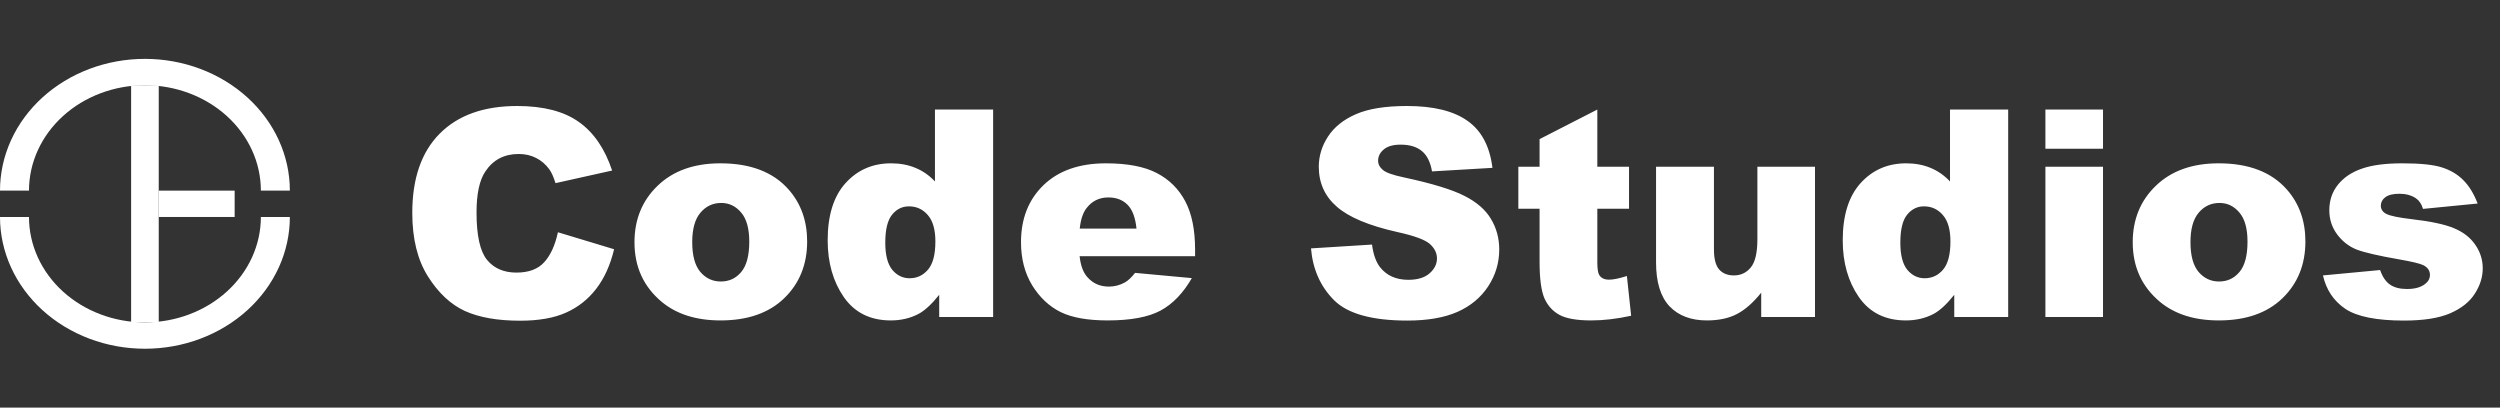
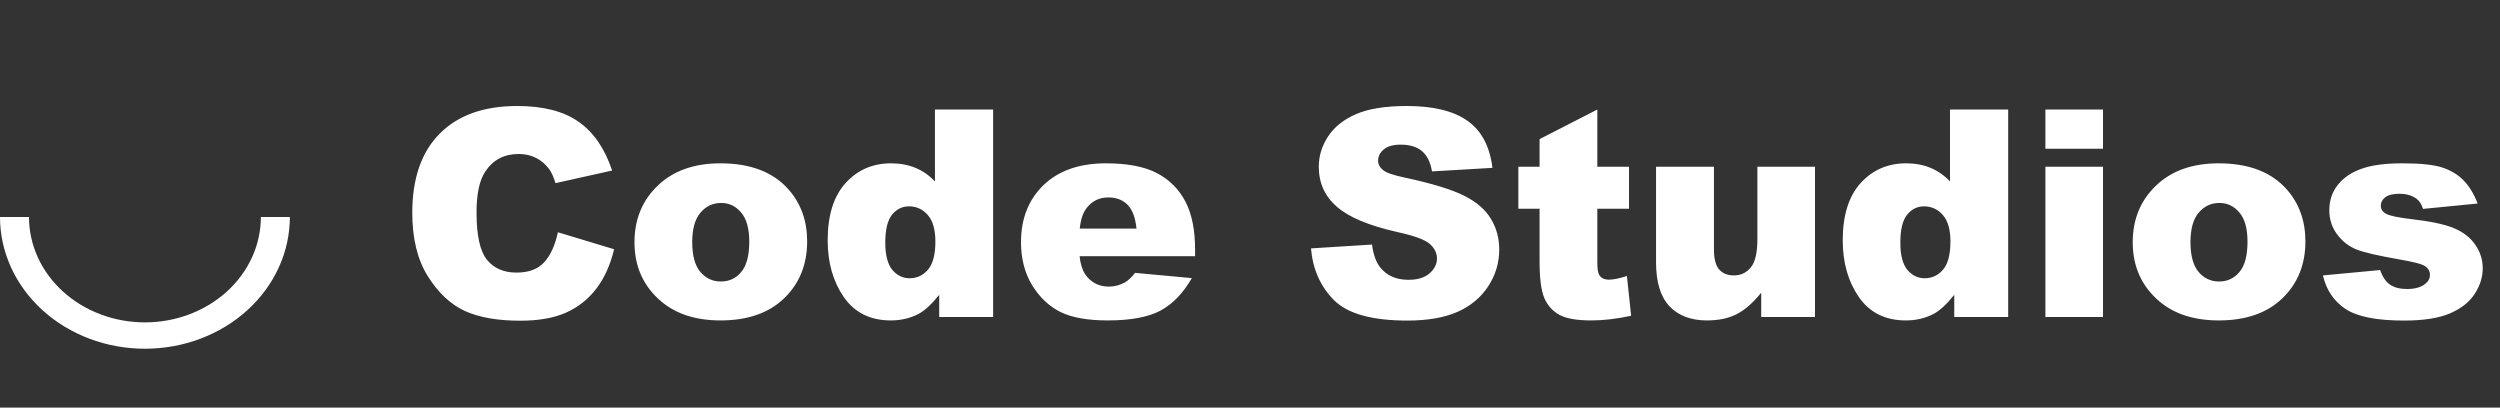
<svg xmlns="http://www.w3.org/2000/svg" fill="none" viewBox="0 0 276 45" height="45" width="276">
  <rect x="0" y="0" width="276" height="45" fill="#333333" stroke="none" />
  <path fill="white" d="M32 23.954C32 25.865 31.586 27.756 30.782 29.521C29.978 31.286 28.799 32.889 27.314 34.24C25.828 35.59 24.064 36.662 22.123 37.393C20.182 38.124 18.101 38.5 16 38.5C13.899 38.5 11.818 38.124 9.877 37.393C7.936 36.662 6.172 35.59 4.686 34.24C3.201 32.889 2.022 31.286 1.218 29.521C0.414 27.756 2.72275e-06 25.865 2.90644e-06 23.954H3.2C3.2 25.483 3.531 26.996 4.174 28.408C4.818 29.819 5.76 31.102 6.949 32.183C8.138 33.263 9.549 34.12 11.102 34.705C12.655 35.29 14.319 35.591 16 35.591C17.681 35.591 19.345 35.29 20.898 34.705C22.451 34.12 23.862 33.263 25.051 32.183C26.24 31.102 27.182 29.819 27.826 28.408C28.469 26.996 28.8 25.483 28.8 23.954H32Z" />
-   <path fill="white" d="M0 21.046C1.74941e-07 19.135 0.414 17.244 1.218 15.479C2.022 13.714 3.201 12.111 4.686 10.76C6.172 9.41 7.936 8.338 9.877 7.607C11.818 6.876 13.899 6.5 16 6.5C18.101 6.5 20.182 6.876 22.123 7.607C24.064 8.338 25.828 9.41 27.314 10.76C28.799 12.111 29.978 13.714 30.782 15.479C31.586 17.244 32 19.135 32 21.046H28.8C28.8 19.517 28.469 18.004 27.826 16.592C27.182 15.181 26.24 13.898 25.051 12.817C23.862 11.737 22.451 10.88 20.898 10.295C19.345 9.71 17.681 9.409 16 9.409C14.319 9.409 12.655 9.71 11.102 10.295C9.549 10.88 8.138 11.737 6.949 12.817C5.76 13.898 4.818 15.181 4.174 16.592C3.531 18.004 3.2 19.517 3.2 21.046H0Z" />
-   <path fill="white" d="M14.476 9.409H17.524V35.591H14.476V9.409Z" />
-   <path fill="white" d="M17.524 21.046H25.905V23.954H17.524V21.046Z" />
  <path fill="white" d="M61.594 25.641L67.797 27.516C67.38 29.255 66.724 30.708 65.828 31.875C64.932 33.042 63.818 33.922 62.484 34.516C61.161 35.109 59.474 35.406 57.422 35.406C54.932 35.406 52.896 35.047 51.312 34.328C49.74 33.599 48.38 32.323 47.234 30.5C46.089 28.677 45.516 26.344 45.516 23.5C45.516 19.708 46.521 16.797 48.531 14.766C50.552 12.724 53.406 11.703 57.094 11.703C59.979 11.703 62.245 12.287 63.891 13.453C65.547 14.62 66.776 16.412 67.578 18.828L61.328 20.219C61.109 19.521 60.88 19.01 60.641 18.688C60.245 18.146 59.76 17.729 59.188 17.438C58.615 17.146 57.974 17 57.266 17C55.661 17 54.432 17.646 53.578 18.938C52.932 19.896 52.609 21.401 52.609 23.453C52.609 25.995 52.995 27.74 53.766 28.688C54.536 29.625 55.62 30.094 57.016 30.094C58.37 30.094 59.391 29.713 60.078 28.953C60.776 28.193 61.281 27.088 61.594 25.641ZM70.047 26.75C70.047 24.219 70.901 22.135 72.609 20.5C74.318 18.854 76.625 18.031 79.531 18.031C82.854 18.031 85.365 18.995 87.062 20.922C88.427 22.474 89.109 24.385 89.109 26.656C89.109 29.208 88.26 31.302 86.562 32.938C84.875 34.562 82.537 35.375 79.547 35.375C76.88 35.375 74.724 34.698 73.078 33.344C71.057 31.667 70.047 29.469 70.047 26.75ZM76.422 26.734C76.422 28.213 76.719 29.307 77.312 30.016C77.917 30.724 78.672 31.078 79.578 31.078C80.495 31.078 81.245 30.729 81.828 30.031C82.422 29.333 82.719 28.213 82.719 26.672C82.719 25.234 82.422 24.167 81.828 23.469C81.234 22.76 80.5 22.406 79.625 22.406C78.698 22.406 77.932 22.766 77.328 23.484C76.724 24.193 76.422 25.276 76.422 26.734ZM109.641 12.094V35H103.688V32.547C102.854 33.589 102.094 34.292 101.406 34.656C100.49 35.135 99.469 35.375 98.344 35.375C96.083 35.375 94.354 34.516 93.156 32.797C91.969 31.078 91.375 28.99 91.375 26.531C91.375 23.781 92.031 21.677 93.344 20.219C94.667 18.76 96.344 18.031 98.375 18.031C99.365 18.031 100.26 18.198 101.062 18.531C101.875 18.865 102.594 19.365 103.219 20.031V12.094H109.641ZM103.266 26.656C103.266 25.354 102.99 24.385 102.438 23.75C101.885 23.104 101.188 22.781 100.344 22.781C99.604 22.781 98.984 23.088 98.484 23.703C97.984 24.318 97.734 25.349 97.734 26.797C97.734 28.151 97.99 29.146 98.5 29.781C99.021 30.406 99.662 30.719 100.422 30.719C101.234 30.719 101.911 30.401 102.453 29.766C102.995 29.13 103.266 28.094 103.266 26.656ZM131.938 28.281H119.188C119.302 29.302 119.578 30.062 120.016 30.562C120.63 31.281 121.432 31.641 122.422 31.641C123.047 31.641 123.641 31.484 124.203 31.172C124.547 30.974 124.917 30.625 125.312 30.125L131.578 30.703C130.62 32.37 129.464 33.568 128.109 34.297C126.755 35.016 124.812 35.375 122.281 35.375C120.083 35.375 118.354 35.068 117.094 34.453C115.833 33.828 114.786 32.844 113.953 31.5C113.13 30.146 112.719 28.557 112.719 26.734C112.719 24.141 113.547 22.042 115.203 20.438C116.87 18.833 119.167 18.031 122.094 18.031C124.469 18.031 126.344 18.391 127.719 19.109C129.094 19.828 130.141 20.87 130.859 22.234C131.578 23.599 131.938 25.375 131.938 27.562V28.281ZM125.469 25.234C125.344 24.005 125.01 23.125 124.469 22.594C123.938 22.062 123.234 21.797 122.359 21.797C121.349 21.797 120.542 22.198 119.938 23C119.552 23.5 119.307 24.245 119.203 25.234H125.469ZM144.734 27.422L151.469 27C151.615 28.094 151.911 28.927 152.359 29.5C153.089 30.427 154.13 30.891 155.484 30.891C156.495 30.891 157.271 30.656 157.812 30.188C158.365 29.708 158.641 29.156 158.641 28.531C158.641 27.938 158.38 27.406 157.859 26.938C157.339 26.469 156.13 26.026 154.234 25.609C151.13 24.912 148.917 23.984 147.594 22.828C146.26 21.672 145.594 20.198 145.594 18.406C145.594 17.229 145.932 16.12 146.609 15.078C147.297 14.026 148.323 13.203 149.688 12.609C151.062 12.005 152.943 11.703 155.328 11.703C158.255 11.703 160.484 12.25 162.016 13.344C163.557 14.427 164.474 16.156 164.766 18.531L158.094 18.922C157.917 17.891 157.542 17.141 156.969 16.672C156.406 16.203 155.625 15.969 154.625 15.969C153.802 15.969 153.182 16.146 152.766 16.5C152.349 16.844 152.141 17.266 152.141 17.766C152.141 18.13 152.312 18.458 152.656 18.75C152.99 19.052 153.781 19.333 155.031 19.594C158.125 20.26 160.339 20.938 161.672 21.625C163.016 22.302 163.99 23.146 164.594 24.156C165.208 25.167 165.516 26.297 165.516 27.547C165.516 29.016 165.109 30.37 164.297 31.609C163.484 32.849 162.349 33.792 160.891 34.438C159.432 35.073 157.594 35.391 155.375 35.391C151.479 35.391 148.781 34.641 147.281 33.141C145.781 31.641 144.932 29.734 144.734 27.422ZM176.344 12.094V18.406H179.844V23.047H176.344V28.938C176.344 29.646 176.411 30.115 176.547 30.344C176.755 30.698 177.12 30.875 177.641 30.875C178.109 30.875 178.766 30.74 179.609 30.469L180.078 34.859C178.505 35.203 177.036 35.375 175.672 35.375C174.089 35.375 172.922 35.172 172.172 34.766C171.422 34.359 170.865 33.745 170.5 32.922C170.146 32.089 169.969 30.745 169.969 28.891V23.047H167.625V18.406H169.969V15.359L176.344 12.094ZM200.375 35H194.438V32.312C193.552 33.417 192.656 34.203 191.75 34.672C190.854 35.141 189.75 35.375 188.438 35.375C186.688 35.375 185.312 34.854 184.312 33.812C183.323 32.76 182.828 31.146 182.828 28.969V18.406H189.219V27.531C189.219 28.573 189.411 29.312 189.797 29.75C190.182 30.188 190.724 30.406 191.422 30.406C192.182 30.406 192.802 30.115 193.281 29.531C193.771 28.948 194.016 27.901 194.016 26.391V18.406H200.375V35ZM221.703 12.094V35H215.75V32.547C214.917 33.589 214.156 34.292 213.469 34.656C212.552 35.135 211.531 35.375 210.406 35.375C208.146 35.375 206.417 34.516 205.219 32.797C204.031 31.078 203.438 28.99 203.438 26.531C203.438 23.781 204.094 21.677 205.406 20.219C206.729 18.76 208.406 18.031 210.438 18.031C211.427 18.031 212.323 18.198 213.125 18.531C213.938 18.865 214.656 19.365 215.281 20.031V12.094H221.703ZM215.328 26.656C215.328 25.354 215.052 24.385 214.5 23.75C213.948 23.104 213.25 22.781 212.406 22.781C211.667 22.781 211.047 23.088 210.547 23.703C210.047 24.318 209.797 25.349 209.797 26.797C209.797 28.151 210.052 29.146 210.562 29.781C211.083 30.406 211.724 30.719 212.484 30.719C213.297 30.719 213.974 30.401 214.516 29.766C215.057 29.13 215.328 28.094 215.328 26.656ZM225.812 12.094H232.172V16.422H225.812V12.094ZM225.812 18.406H232.172V35H225.812V18.406ZM235.453 26.75C235.453 24.219 236.307 22.135 238.016 20.5C239.724 18.854 242.031 18.031 244.938 18.031C248.26 18.031 250.771 18.995 252.469 20.922C253.833 22.474 254.516 24.385 254.516 26.656C254.516 29.208 253.667 31.302 251.969 32.938C250.281 34.562 247.943 35.375 244.953 35.375C242.286 35.375 240.13 34.698 238.484 33.344C236.464 31.667 235.453 29.469 235.453 26.75ZM241.828 26.734C241.828 28.213 242.125 29.307 242.719 30.016C243.323 30.724 244.078 31.078 244.984 31.078C245.901 31.078 246.651 30.729 247.234 30.031C247.828 29.333 248.125 28.213 248.125 26.672C248.125 25.234 247.828 24.167 247.234 23.469C246.641 22.76 245.906 22.406 245.031 22.406C244.104 22.406 243.339 22.766 242.734 23.484C242.13 24.193 241.828 25.276 241.828 26.734ZM256.453 30.406L262.766 29.812C263.026 30.562 263.391 31.099 263.859 31.422C264.328 31.745 264.953 31.906 265.734 31.906C266.589 31.906 267.25 31.724 267.719 31.359C268.083 31.088 268.266 30.75 268.266 30.344C268.266 29.885 268.026 29.531 267.547 29.281C267.203 29.104 266.292 28.885 264.812 28.625C262.604 28.24 261.068 27.885 260.203 27.562C259.349 27.229 258.625 26.672 258.031 25.891C257.448 25.109 257.156 24.219 257.156 23.219C257.156 22.125 257.474 21.182 258.109 20.391C258.745 19.599 259.62 19.01 260.734 18.625C261.849 18.229 263.344 18.031 265.219 18.031C267.198 18.031 268.656 18.182 269.594 18.484C270.542 18.787 271.328 19.255 271.953 19.891C272.589 20.526 273.115 21.385 273.531 22.469L267.5 23.062C267.344 22.531 267.083 22.141 266.719 21.891C266.219 21.557 265.615 21.391 264.906 21.391C264.188 21.391 263.661 21.521 263.328 21.781C263.005 22.031 262.844 22.338 262.844 22.703C262.844 23.109 263.052 23.417 263.469 23.625C263.885 23.833 264.792 24.021 266.188 24.188C268.302 24.427 269.875 24.76 270.906 25.188C271.938 25.615 272.724 26.224 273.266 27.016C273.818 27.807 274.094 28.677 274.094 29.625C274.094 30.583 273.802 31.516 273.219 32.422C272.646 33.328 271.734 34.052 270.484 34.594C269.245 35.125 267.552 35.391 265.406 35.391C262.375 35.391 260.214 34.958 258.922 34.094C257.641 33.229 256.818 32 256.453 30.406Z" />
</svg>